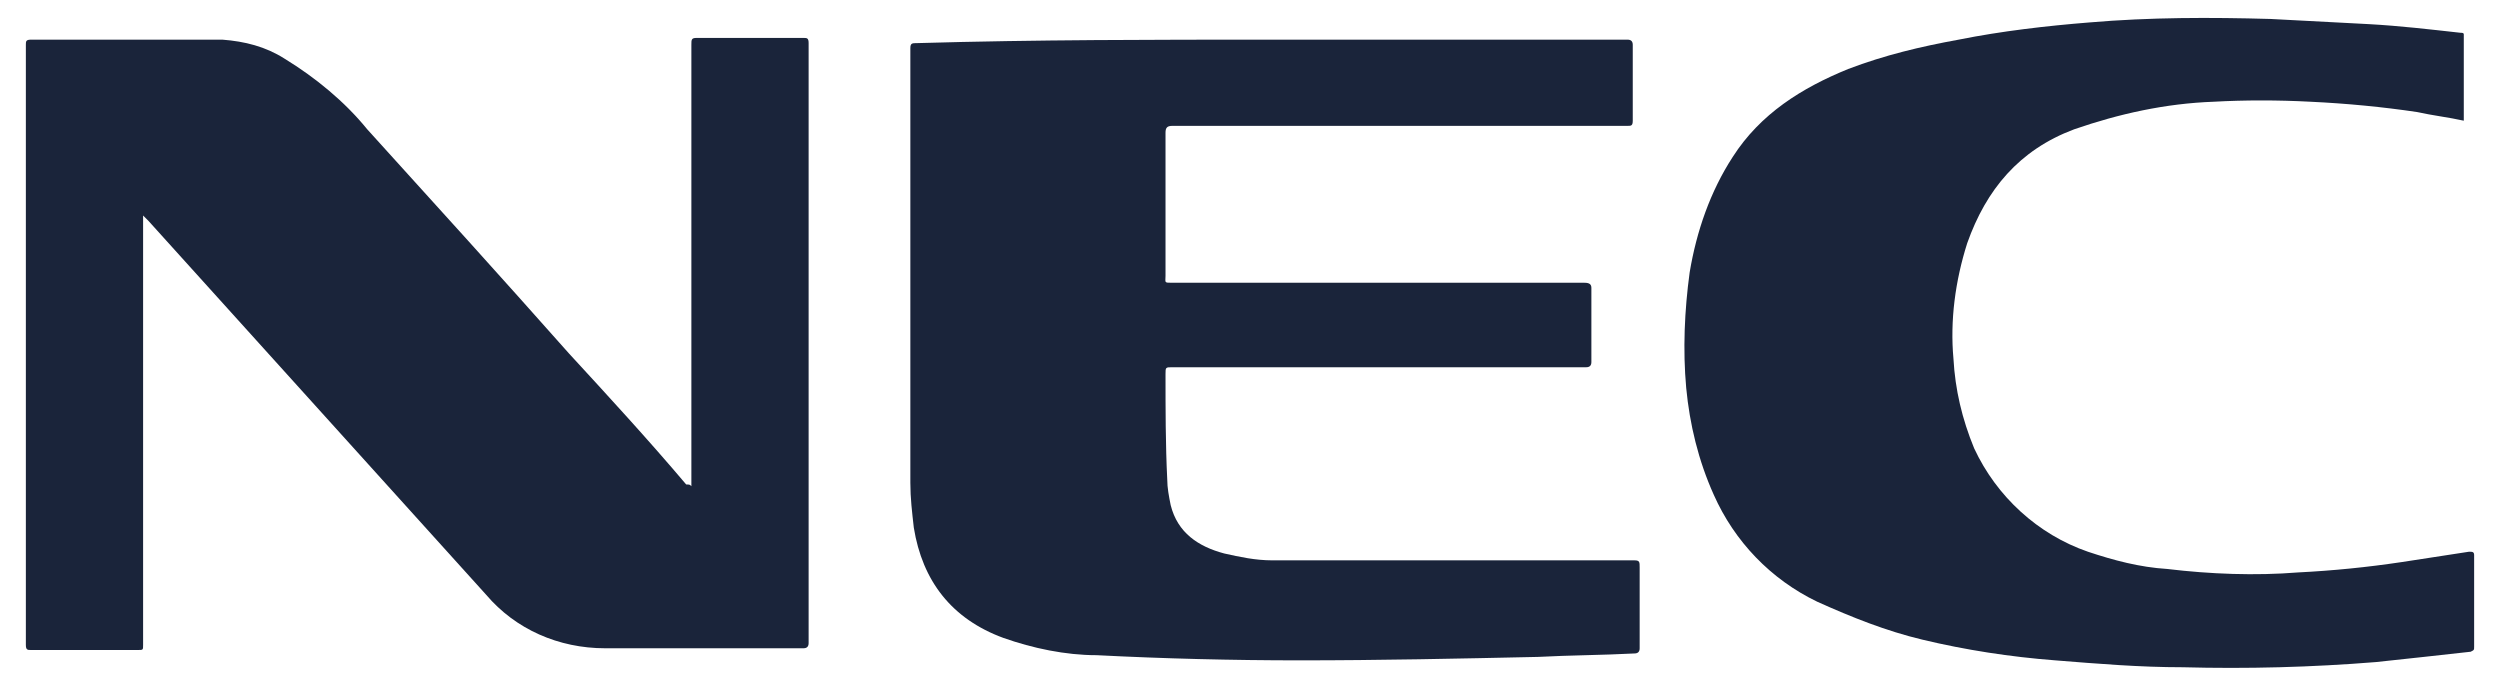
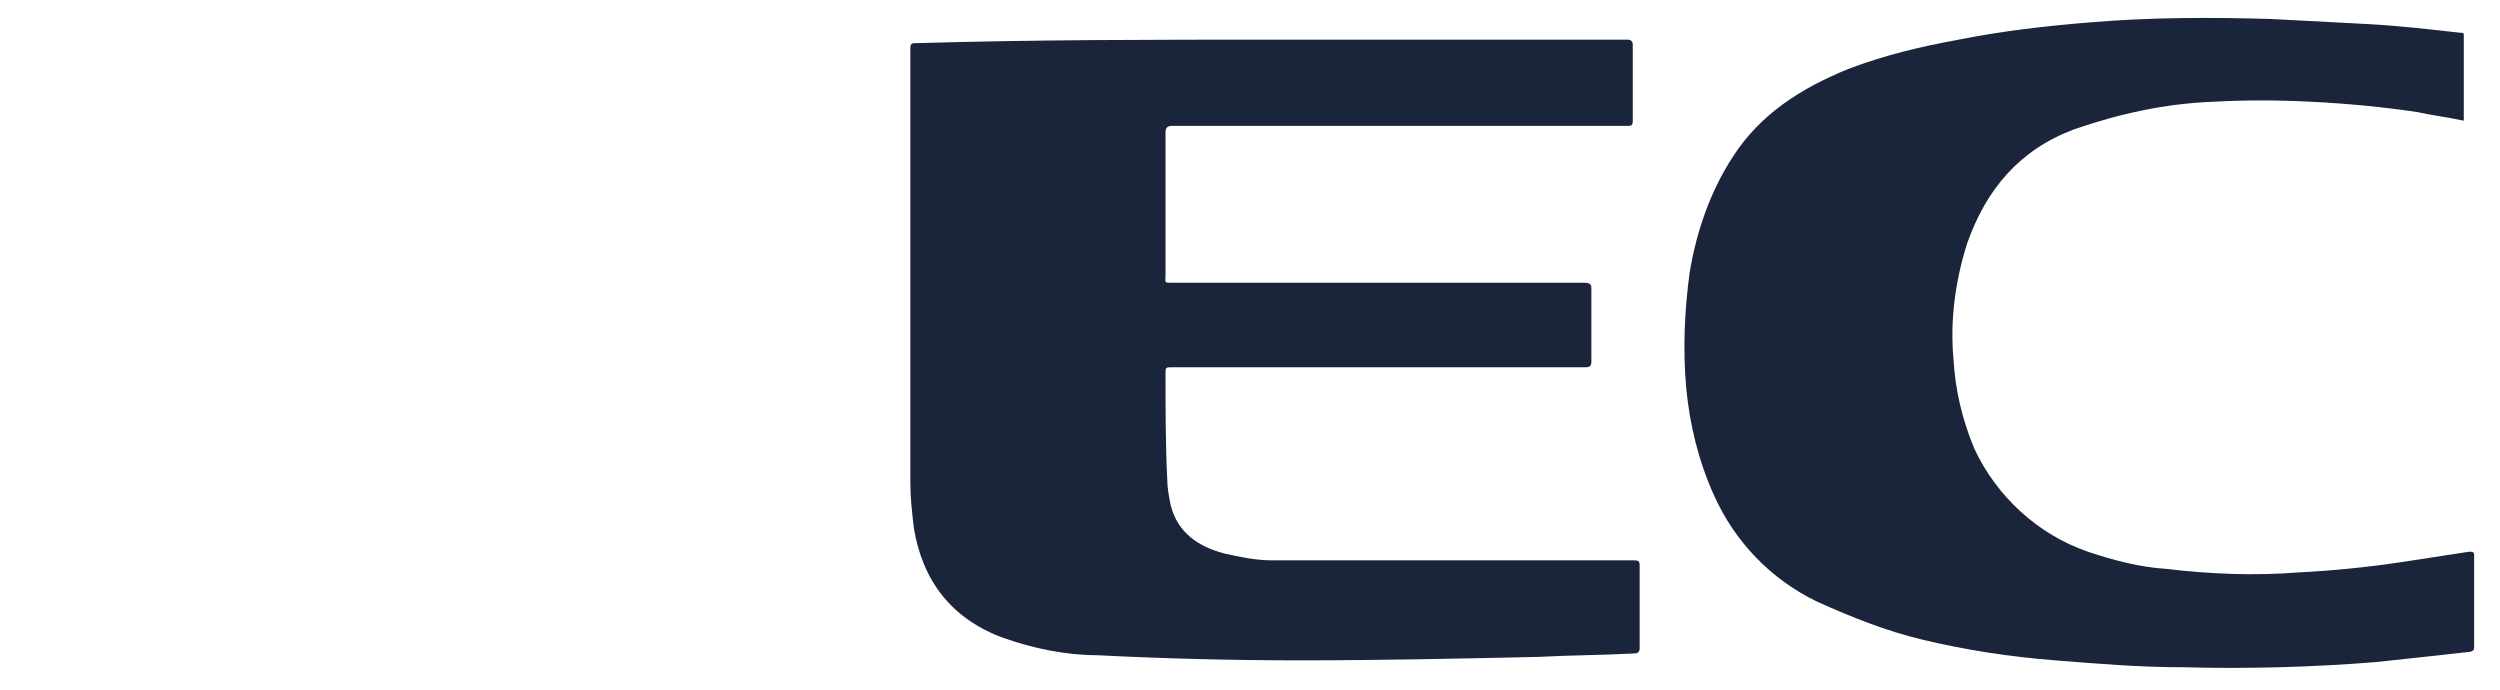
<svg xmlns="http://www.w3.org/2000/svg" version="1.1" id="Layer_1" x="0px" y="0px" viewBox="0 0 145 40" style="enable-background:new 0 0 145 40;" xml:space="preserve">
  <style type="text/css">
	.st0{fill:#1A243A;}
</style>
  <g id="Group_2413" transform="translate(0)">
-     <path id="Path_4402" class="st0" d="M40.1,28.2v-0.4c0-8.4,0-16.8,0-25.2c0-0.3,0-0.4,0.3-0.4c2.1,0,4.1,0,6.2,0   c0.2,0,0.3,0,0.3,0.3c0,11.6,0,23.2,0,34.8c0,0.2-0.1,0.3-0.3,0.3c-3.8,0-7.7,0-11.5,0c-2.7,0-5.2-1.1-6.9-3.1   c-6.5-7.2-13.1-14.5-19.6-21.7c-0.1-0.1-0.1-0.1-0.3-0.3V13c0,8.1,0,16.3,0,24.4c0,0.3,0,0.3-0.3,0.3c-2.1,0-4.1,0-6.2,0   c-0.2,0-0.3,0-0.3-0.3c0-11.6,0-23.2,0-34.8c0-0.2,0-0.3,0.3-0.3c3.7,0,7.4,0,11.1,0c1.3,0.1,2.5,0.4,3.6,1.1   c1.8,1.1,3.5,2.5,4.8,4.1c3.9,4.3,7.8,8.6,11.7,13c2.3,2.5,4.6,5,6.8,7.6C40,28.1,40,28.1,40.1,28.2z" />
    <path id="Path_4403" class="st0" d="M73.8,2.3c6.9,0,13.7,0,20.6,0c0.2,0,0.3,0.1,0.3,0.3c0,1.5,0,2.9,0,4.4c0,0.3-0.1,0.3-0.3,0.3   c-8.8,0-17.6,0-26.4,0c-0.3,0-0.4,0.1-0.4,0.4c0,2.8,0,5.5,0,8.3c0,0.4-0.1,0.4,0.4,0.4c8,0,16,0,23.9,0c0.3,0,0.4,0.1,0.4,0.3   c0,1.4,0,2.9,0,4.3c0,0.2-0.1,0.3-0.3,0.3c-8,0-16,0-24,0c-0.4,0-0.4,0-0.4,0.4c0,2,0,4.1,0.1,6.1c0,0.5,0.1,1,0.2,1.5   c0.4,1.6,1.6,2.4,3.1,2.8c0.9,0.2,1.8,0.4,2.8,0.4c7,0,14,0,21,0c0.3,0,0.3,0.1,0.3,0.4c0,1.6,0,3.1,0,4.7c0,0.2-0.1,0.3-0.3,0.3   c-1.9,0.1-3.7,0.1-5.6,0.2c-4.6,0.1-9.2,0.2-13.8,0.2c-3.9,0-7.9-0.1-11.8-0.3c-1.8,0-3.7-0.4-5.4-1c-3-1.1-4.7-3.3-5.2-6.4   c-0.1-0.9-0.2-1.7-0.2-2.6c0-8.4,0-16.8,0-25.2c0-0.3,0.1-0.3,0.4-0.3C60.1,2.3,67,2.3,73.8,2.3z" />
    <path id="Path_4404" class="st0" d="M142.9,7c-0.9-0.2-1.8-0.3-2.7-0.5c-2-0.3-4.1-0.5-6.2-0.6c-1.9-0.1-3.8-0.1-5.6,0   c-2.8,0.1-5.5,0.7-8.1,1.6c-3.2,1.2-5.1,3.5-6.2,6.6c-0.7,2.2-1,4.5-0.8,6.7c0.1,1.8,0.5,3.5,1.2,5.2c1.3,2.8,3.7,5,6.6,6   c1.5,0.5,3,0.9,4.6,1c2.5,0.3,5.1,0.4,7.6,0.2c2-0.1,4-0.3,6-0.6c1.3-0.2,2.6-0.4,3.9-0.6c0.2,0,0.3,0,0.3,0.2c0,1.8,0,3.5,0,5.3   c0,0.2,0,0.2-0.2,0.3c-1.8,0.2-3.6,0.4-5.5,0.6c-3.7,0.3-7.5,0.4-11.2,0.3c-2.5,0-4.9-0.2-7.4-0.4c-2.6-0.2-5.2-0.6-7.7-1.2   c-2.1-0.5-4.1-1.3-6.1-2.2c-2.7-1.3-4.8-3.5-6-6.2c-0.9-2-1.4-4.1-1.6-6.2c-0.2-2.2-0.1-4.5,0.2-6.7c0.4-2.4,1.2-4.7,2.5-6.7   c1.6-2.5,4-4,6.7-5.1c2.1-0.8,4.2-1.3,6.4-1.7c2.5-0.5,5.1-0.8,7.6-1c3.5-0.3,7-0.3,10.5-0.2c1.9,0.1,3.8,0.2,5.7,0.3   c1.8,0.1,3.5,0.3,5.3,0.5c0.1,0,0.2,0,0.2,0.1C142.9,3.8,142.9,5.4,142.9,7z" />
  </g>
</svg>